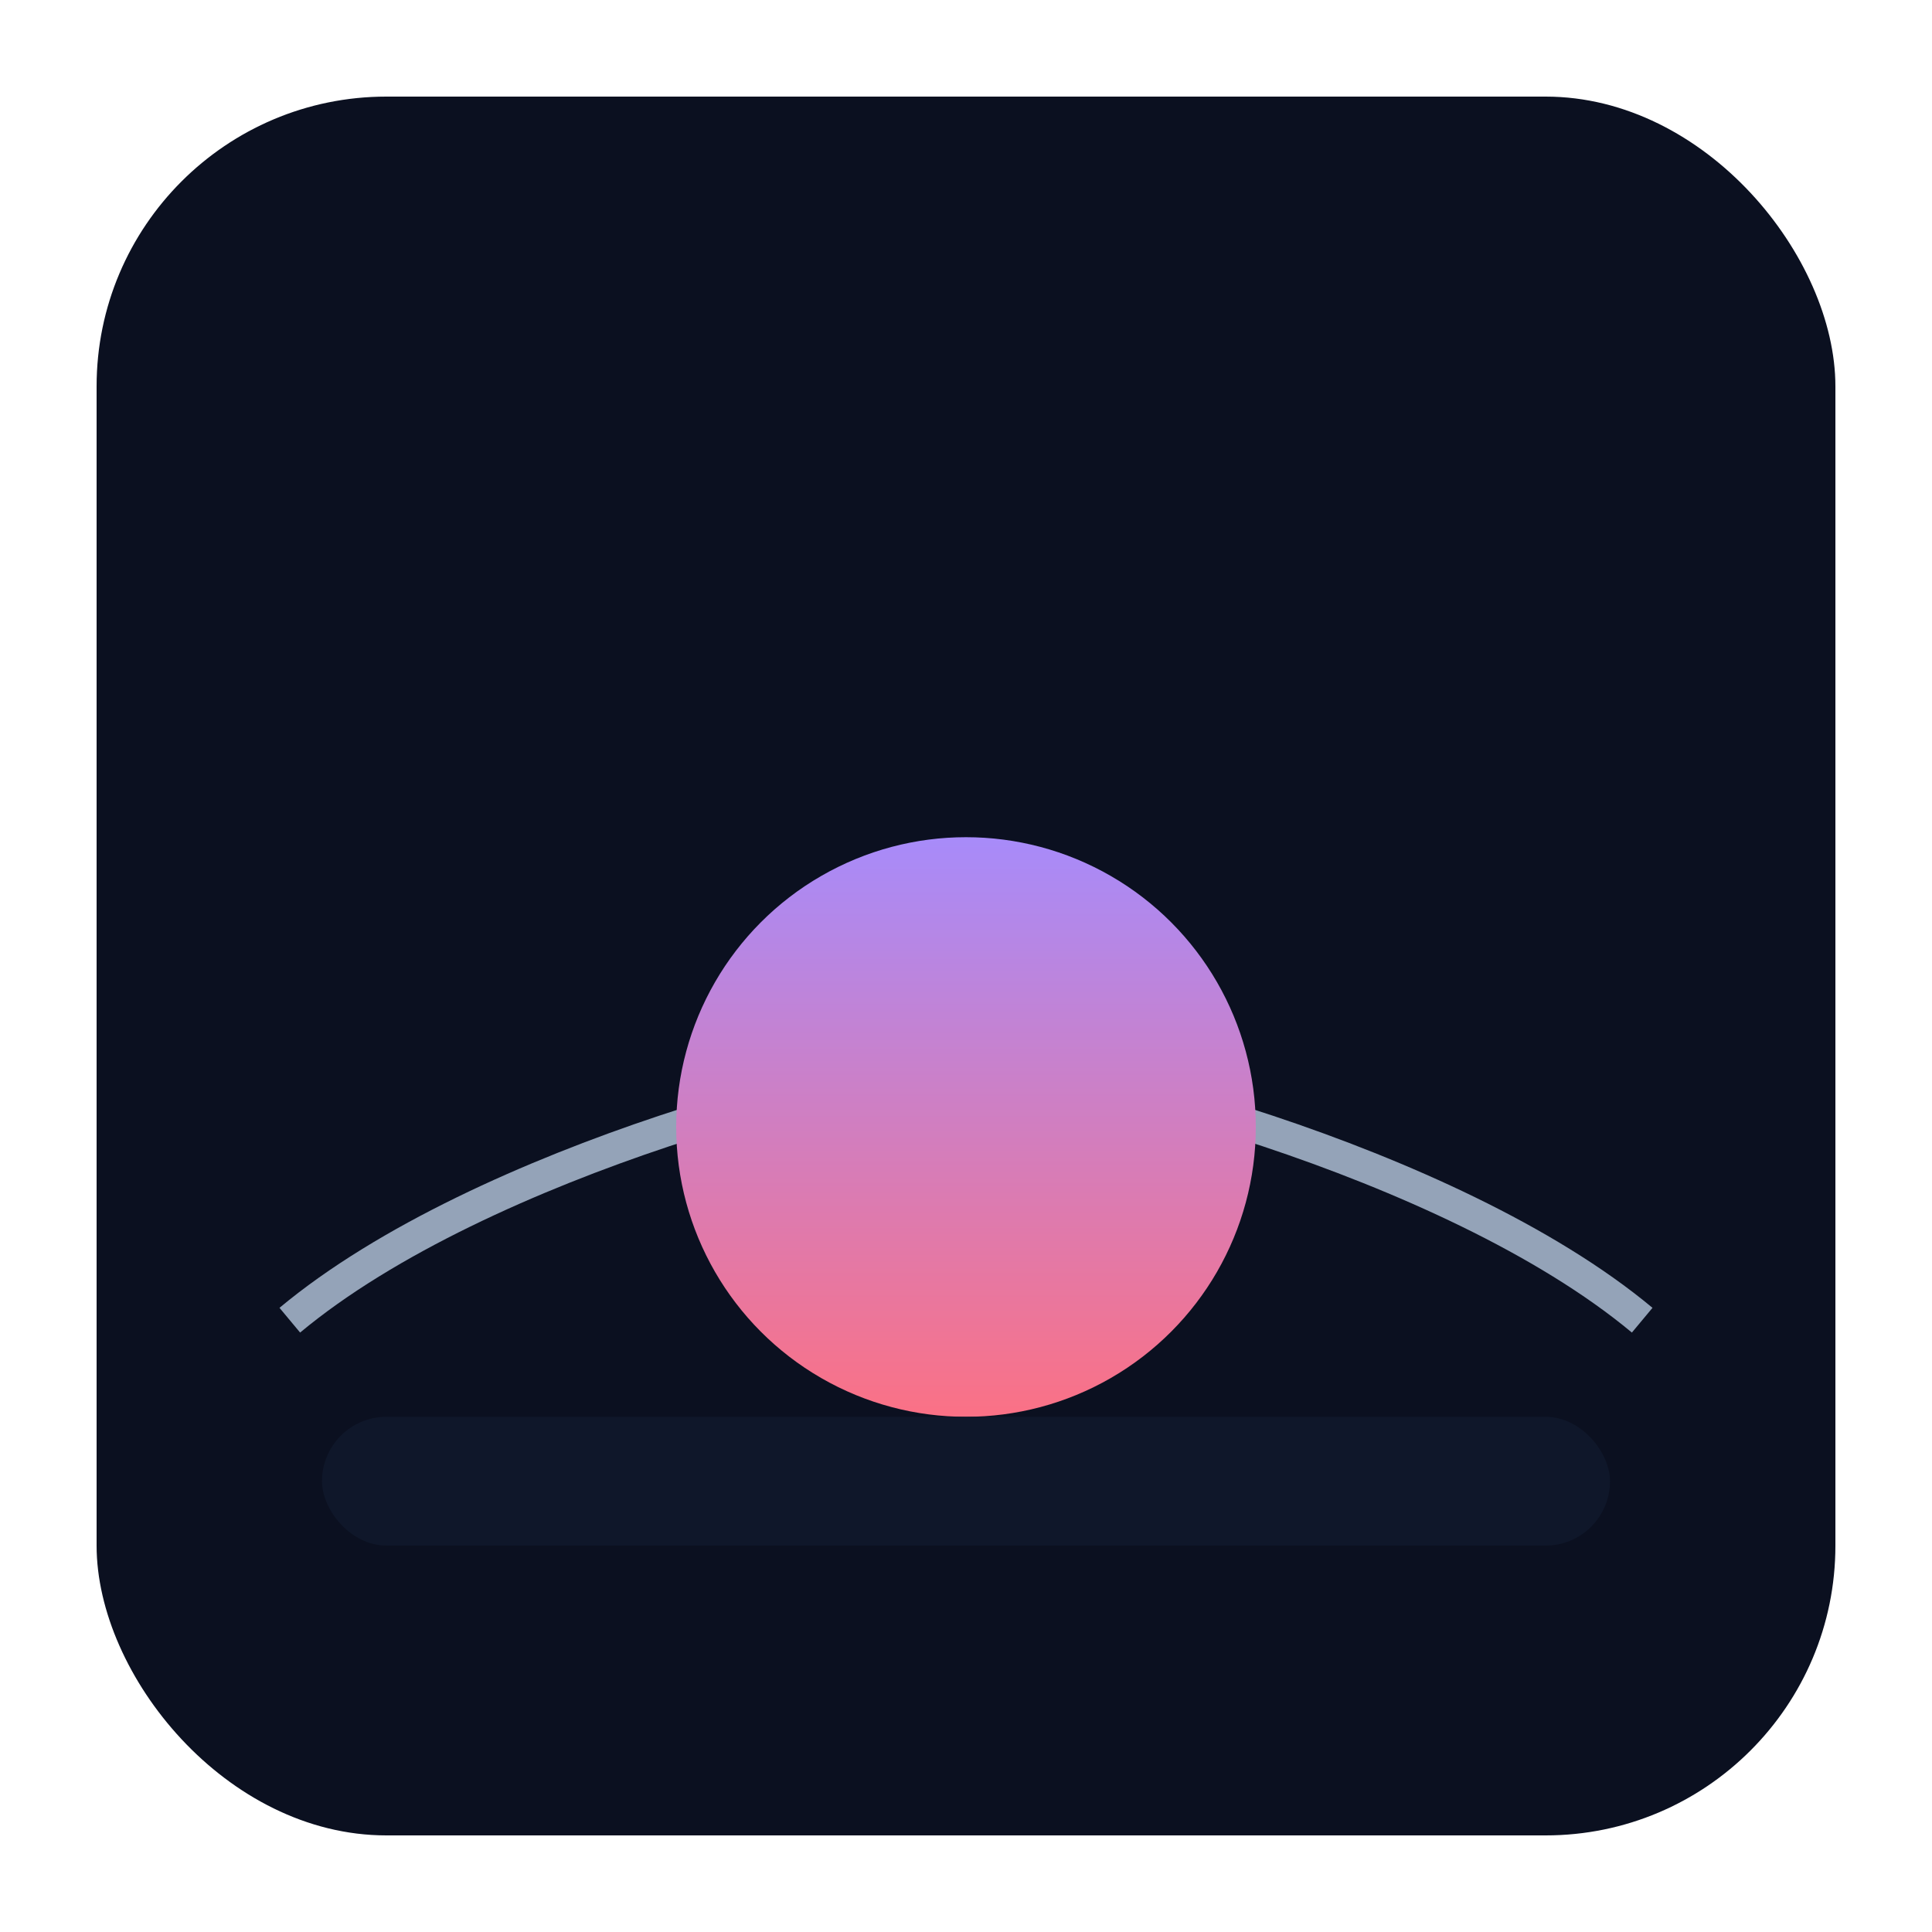
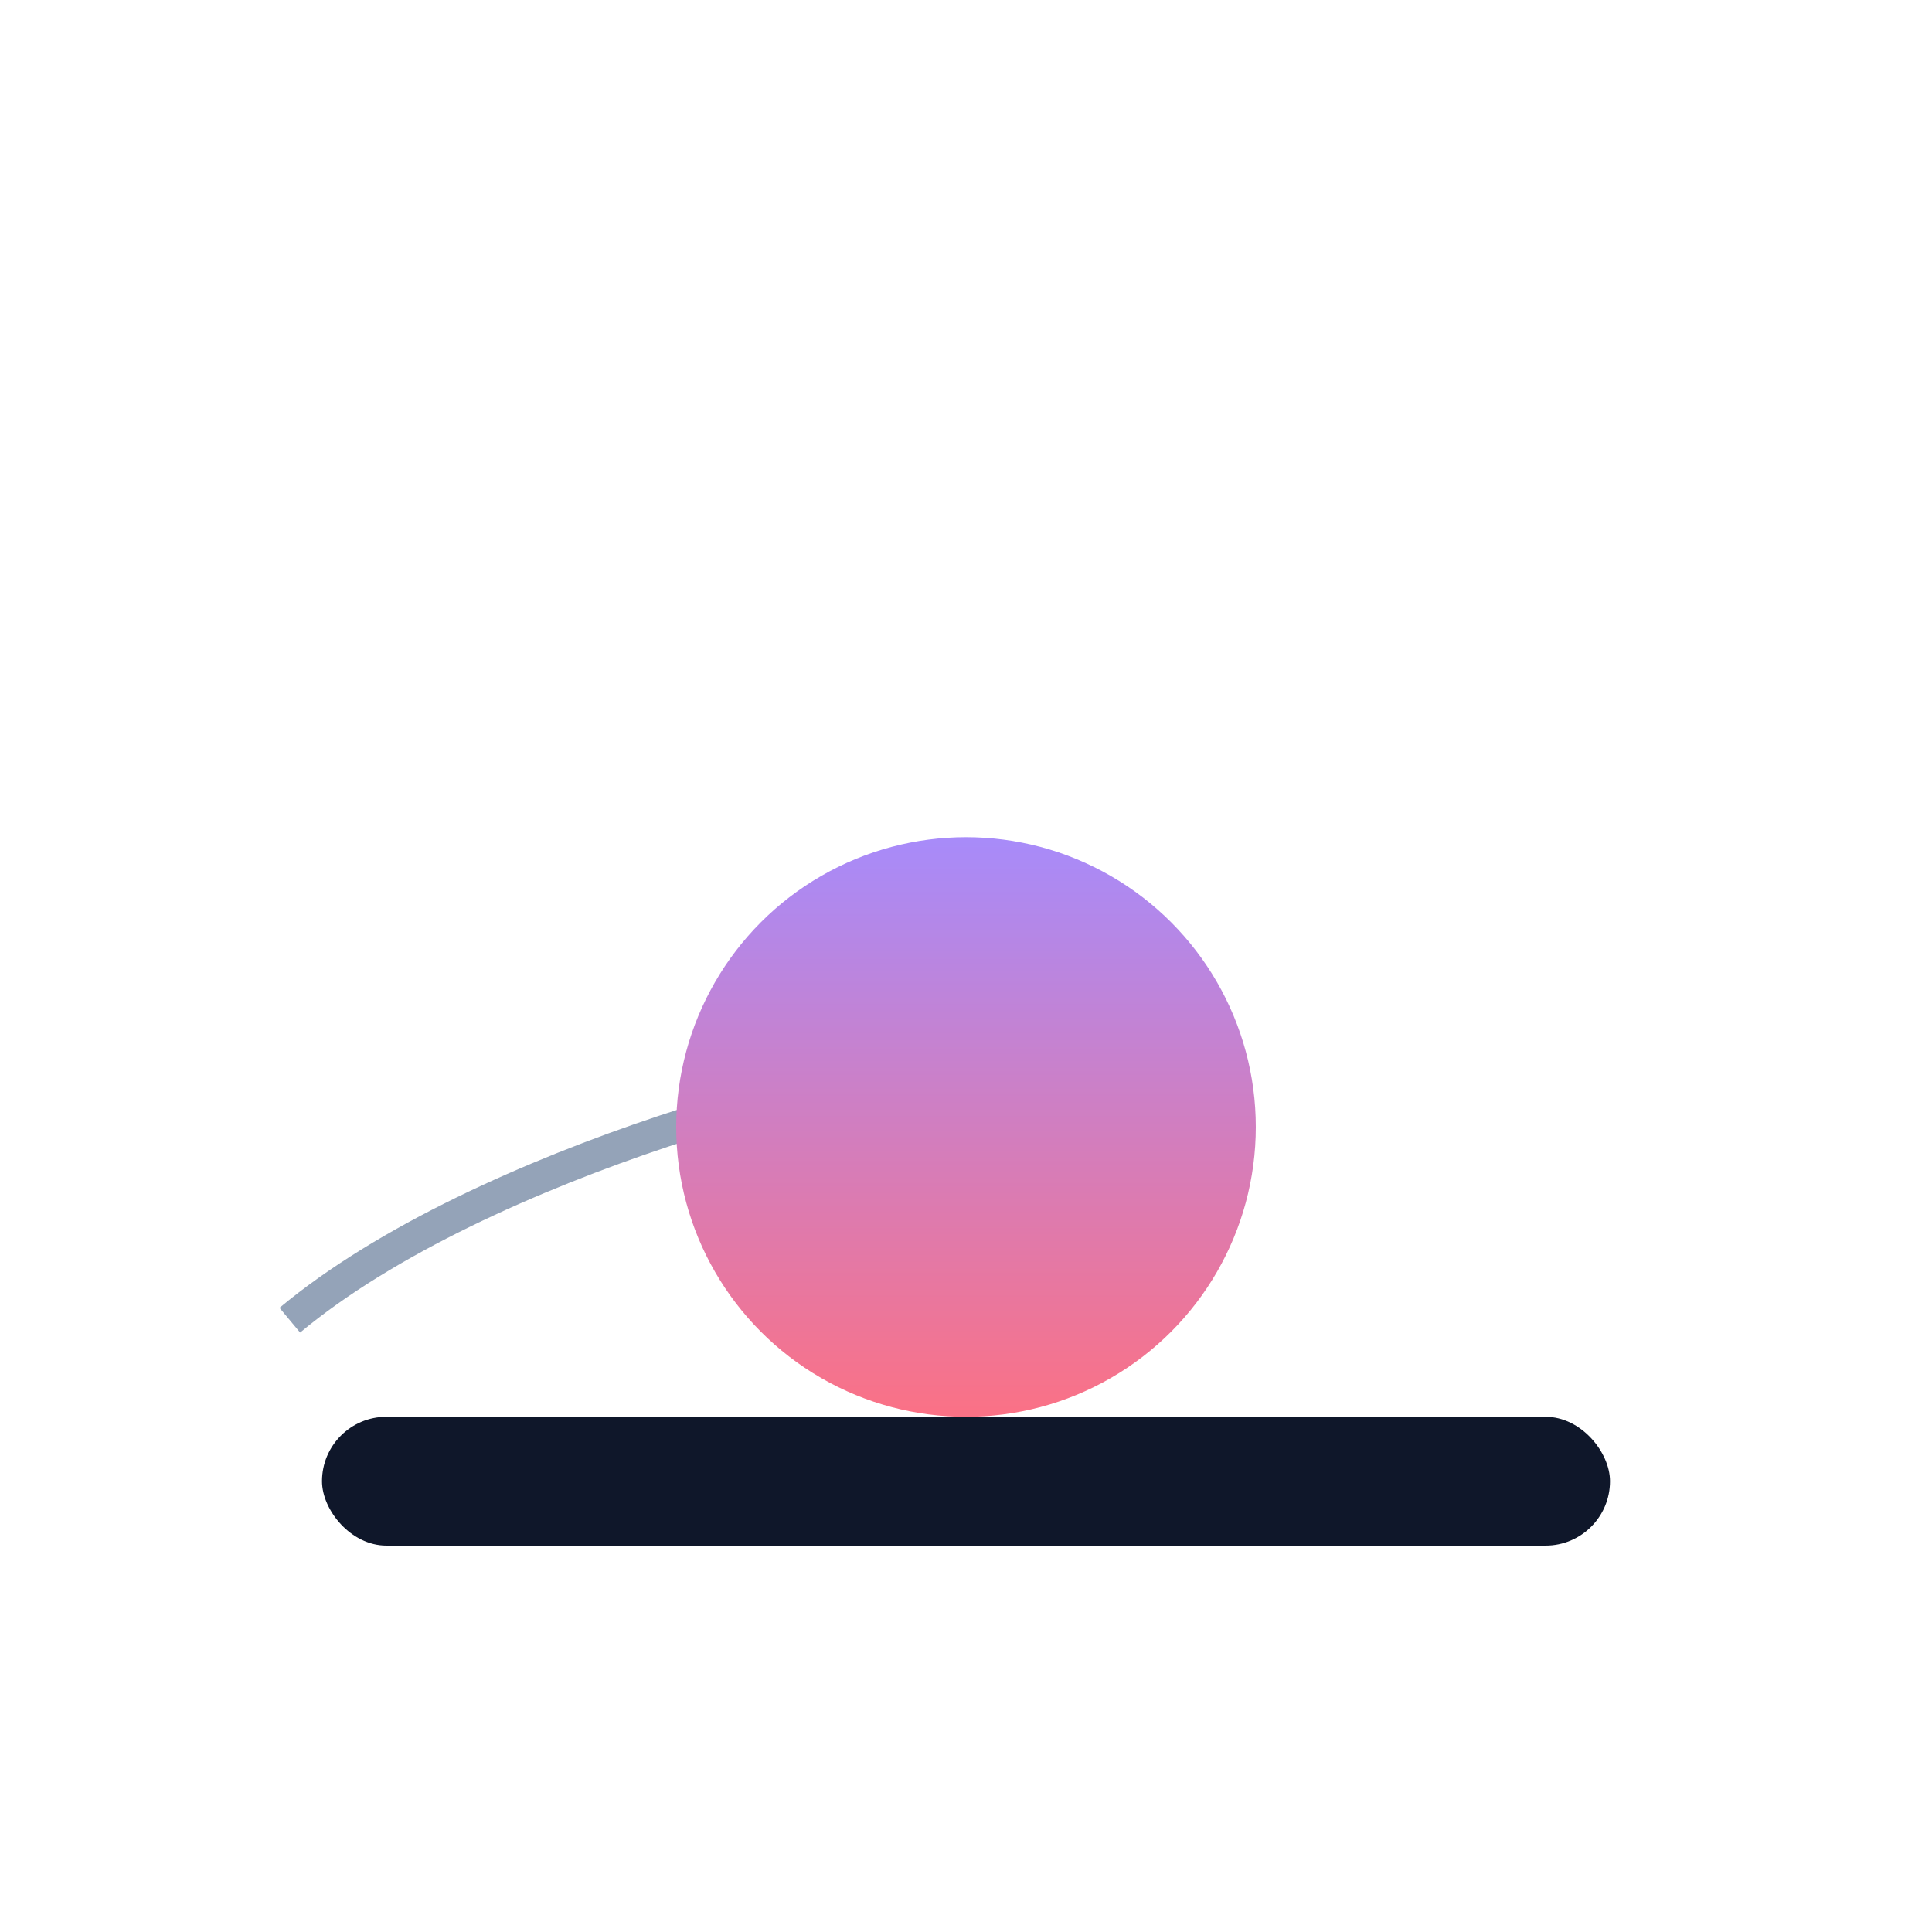
<svg xmlns="http://www.w3.org/2000/svg" width="120" height="120" viewBox="0 0 120 120" fill="none">
-   <rect x="6" y="6" width="108" height="108" rx="18" fill="#0b1020" />
  <defs>
    <linearGradient id="rise" x1="0" y1="1" x2="0" y2="0">
      <stop offset="0%" stop-color="#fb7185" />
      <stop offset="100%" stop-color="#a78bfa" />
    </linearGradient>
  </defs>
-   <path d="M18 82c12-10 36-16 42-16s30 6 42 16" stroke="#94a3b8" stroke-width="2" />
+   <path d="M18 82c12-10 36-16 42-16" stroke="#94a3b8" stroke-width="2" />
  <circle cx="60" cy="70" r="18" fill="url(#rise)" />
  <rect x="20" y="88" width="80" height="8" rx="4" fill="#0f172a" />
</svg>